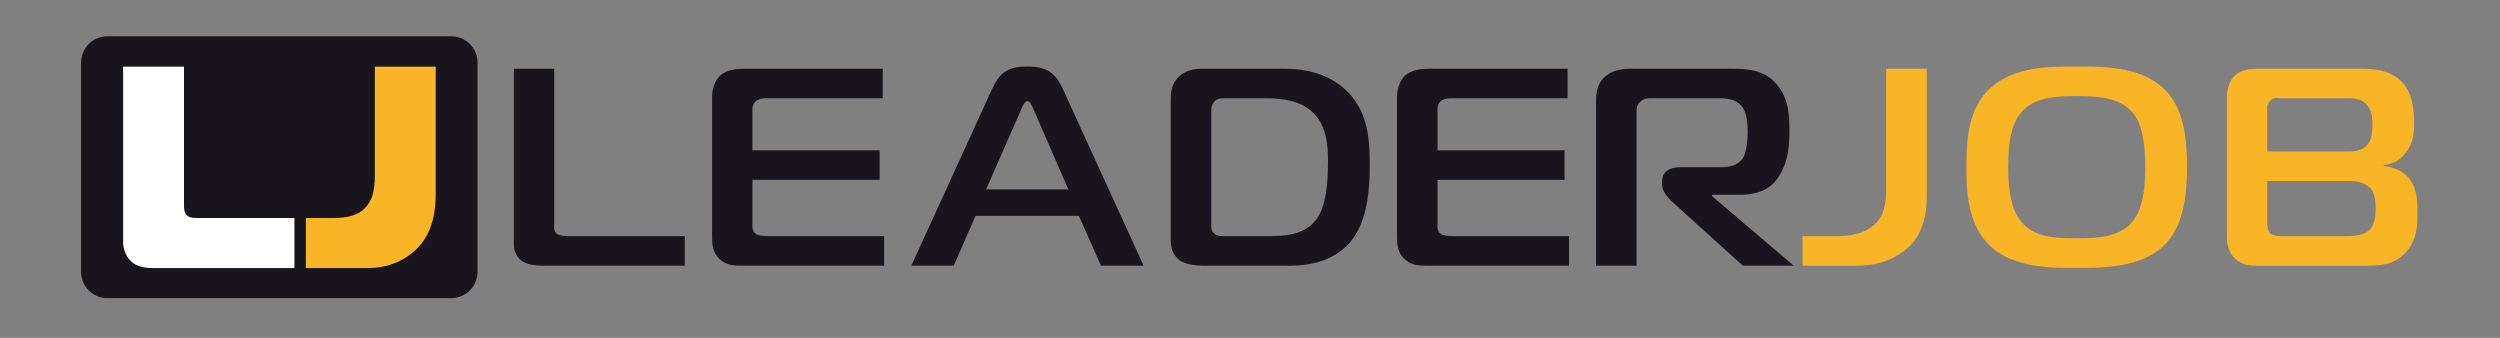
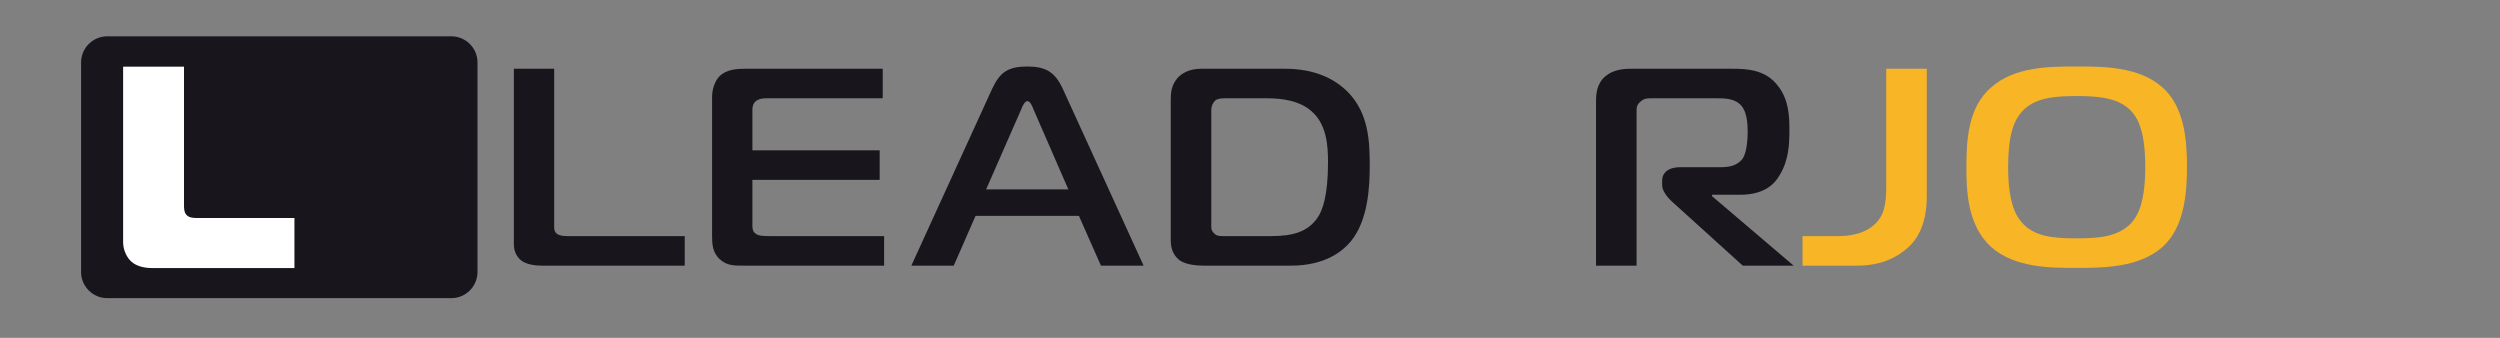
<svg xmlns="http://www.w3.org/2000/svg" width="100%" height="100%" viewBox="0 0 2960 400" version="1.1" xml:space="preserve" style="fill-rule:evenodd;clip-rule:evenodd;stroke-linejoin:round;stroke-miterlimit:2;">
  <rect x="0" y="0" width="2960" height="400" fill="#808080" stroke="none" />
  <g transform="matrix(1,0,0,1,-4.392,0)">
    <g id="LOGO" transform="matrix(1,0,0,1,4.392,0)">
-       <rect x="0" y="0" width="2960" height="400" style="fill:none;" />
      <path d="M565.366,74C565.366,56.891 551.475,43 534.366,43L127,43C109.891,43 96,56.891 96,74L96,322C96,339.109 109.891,353 127,353L534.366,353C551.475,353 565.366,339.109 565.366,322L565.366,74Z" style="fill:rgb(24,21,28);" />
      <g transform="matrix(26.576,0,0,28.386,-16262.8,-7327.24)">
        <path d="M625.053,269.309L625.053,267.221L620.697,267.221C620.553,267.221 620.373,267.209 620.265,267.113C620.133,267.005 620.133,266.801 620.133,266.705L620.133,260.909L617.421,260.909L617.421,268.229C617.421,268.577 617.601,268.889 617.793,269.045C618.021,269.237 618.381,269.309 618.705,269.309L625.053,269.309Z" style="fill:white;fill-rule:nonzero;" />
      </g>
      <g transform="matrix(26.576,0,0,28.386,-16310.8,-7327.24)">
-         <path d="M627.369,269.309L630.117,269.309C631.281,269.309 632.001,268.817 632.385,268.433C633.045,267.773 633.153,266.873 633.153,266.213L633.153,260.909L630.441,260.909L630.441,265.301C630.441,265.817 630.441,266.465 629.913,266.885C629.625,267.113 629.217,267.221 628.581,267.221L627.369,267.221L627.369,269.309Z" style="fill:rgb(248,181,38);fill-rule:nonzero;" />
-       </g>
+         </g>
      <g transform="matrix(27.751,0,0,27.751,-28699,-6744.45)">
        <g transform="matrix(1,0,0,1,-0.515,0)">
          <path d="M1063.89,254.368L1063.89,253.108L1058.87,253.108C1058.6,253.108 1058.49,253.048 1058.44,253.012C1058.3,252.904 1058.32,252.748 1058.32,252.652L1058.32,245.968L1056.6,245.968L1056.6,253.456C1056.6,253.828 1056.78,254.044 1056.92,254.152C1057.13,254.308 1057.47,254.368 1057.77,254.368L1063.89,254.368Z" style="fill:rgb(24,21,28);fill-rule:nonzero;" />
        </g>
        <g transform="matrix(1,0,0,1,0.122,0)">
          <path d="M1071.76,254.368L1071.76,253.108L1066.86,253.108C1066.59,253.108 1066.38,253.096 1066.28,253C1066.18,252.94 1066.14,252.832 1066.14,252.676L1066.14,250.708L1071.57,250.708L1071.57,249.448L1066.14,249.448L1066.14,247.756C1066.14,247.624 1066.14,247.48 1066.29,247.348C1066.43,247.24 1066.6,247.228 1066.76,247.228L1071.7,247.228L1071.7,245.968L1065.83,245.968C1065.48,245.968 1065.03,245.992 1064.73,246.292C1064.54,246.496 1064.42,246.832 1064.42,247.168L1064.42,253.12C1064.42,253.444 1064.44,253.828 1064.76,254.104C1065.06,254.38 1065.4,254.368 1065.8,254.368L1071.76,254.368Z" style="fill:rgb(24,21,28);fill-rule:nonzero;" />
        </g>
        <g transform="matrix(1,0,0,1,1.283,0)">
          <path d="M1071.76,254.368L1073.57,254.368L1074.5,252.244L1078.91,252.244L1079.85,254.368L1081.67,254.368L1078.22,246.82C1077.89,246.112 1077.5,245.872 1076.71,245.872C1075.89,245.872 1075.54,246.112 1075.21,246.82L1071.76,254.368ZM1076.45,247.696C1076.5,247.564 1076.6,247.348 1076.71,247.348C1076.83,247.348 1076.92,247.564 1076.97,247.696L1078.46,251.116L1074.95,251.116L1076.45,247.696Z" style="fill:rgb(24,21,28);fill-rule:nonzero;" />
        </g>
        <g transform="matrix(1,0,0,1,2.051,0)">
          <path d="M1087.18,254.368C1088.63,254.368 1089.36,253.78 1089.74,253.336C1090.49,252.424 1090.55,250.984 1090.55,250.072C1090.55,249.064 1090.5,247.864 1089.62,246.964C1089.06,246.4 1088.21,245.968 1086.94,245.968L1083.36,245.968C1082.8,245.968 1082.52,246.196 1082.38,246.328C1082.08,246.652 1082.06,246.988 1082.06,247.312L1082.06,253.3C1082.06,253.768 1082.27,254.008 1082.44,254.14C1082.51,254.188 1082.78,254.368 1083.46,254.368L1087.18,254.368ZM1083.79,247.732C1083.79,247.552 1083.87,247.396 1083.97,247.312C1084.09,247.228 1084.27,247.228 1084.38,247.228L1086.17,247.228C1086.8,247.228 1087.61,247.324 1088.13,247.84C1088.71,248.392 1088.77,249.244 1088.77,249.952C1088.77,251.38 1088.54,252.004 1088.32,252.328C1087.91,252.916 1087.29,253.108 1086.34,253.108L1084.35,253.108C1084.19,253.108 1084.02,253.12 1083.91,252.988C1083.76,252.856 1083.79,252.712 1083.79,252.532L1083.79,247.732Z" style="fill:rgb(24,21,28);fill-rule:nonzero;" />
        </g>
        <g transform="matrix(1,0,0,1,1.903,0)">
-           <path d="M1099.2,254.368L1099.2,253.108L1094.31,253.108C1094.03,253.108 1093.82,253.096 1093.72,253C1093.62,252.94 1093.59,252.832 1093.59,252.676L1093.59,250.708L1099.01,250.708L1099.01,249.448L1093.59,249.448L1093.59,247.756C1093.59,247.624 1093.59,247.48 1093.73,247.348C1093.87,247.24 1094.04,247.228 1094.2,247.228L1099.14,247.228L1099.14,245.968L1093.27,245.968C1092.92,245.968 1092.47,245.992 1092.17,246.292C1091.98,246.496 1091.86,246.832 1091.86,247.168L1091.86,253.12C1091.86,253.444 1091.88,253.828 1092.2,254.104C1092.5,254.38 1092.84,254.368 1093.25,254.368L1099.2,254.368Z" style="fill:rgb(24,21,28);fill-rule:nonzero;" />
-         </g>
+           </g>
        <g transform="matrix(1,0,0,1,1.886,0)">
          <path d="M1100.37,254.368L1102.1,254.368L1102.1,247.828C1102.1,247.648 1102.09,247.504 1102.28,247.36C1102.43,247.228 1102.55,247.228 1102.74,247.228L1105.54,247.228C1105.82,247.228 1106.23,247.228 1106.51,247.48C1106.7,247.66 1106.84,247.972 1106.84,248.644C1106.84,248.932 1106.81,249.52 1106.63,249.796C1106.38,250.132 1105.99,250.168 1105.68,250.168L1103.96,250.168C1103.45,250.168 1103.19,250.408 1103.19,250.744L1103.19,250.936C1103.19,251.176 1103.42,251.464 1103.62,251.644L1106.63,254.368L1108.8,254.368L1105.32,251.404L1105.32,251.344L1106.5,251.344C1107.56,251.344 1107.99,250.888 1108.22,250.48C1108.59,249.856 1108.62,249.196 1108.62,248.584C1108.62,247.972 1108.59,247.312 1108.16,246.736C1107.63,246.004 1106.82,245.968 1106.19,245.968L1101.85,245.968C1101.5,245.968 1101.08,246.016 1100.75,246.304C1100.39,246.628 1100.37,247.048 1100.37,247.396L1100.37,254.368Z" style="fill:rgb(24,21,28);fill-rule:nonzero;" />
        </g>
        <g transform="matrix(1,0,0,1,2.137,0)">
          <path d="M1108.93,254.368L1111.27,254.368C1112.39,254.368 1113.06,253.936 1113.45,253.576C1113.74,253.312 1114.23,252.712 1114.23,251.428L1114.23,245.968L1112.5,245.968L1112.5,251.008C1112.5,251.728 1112.42,252.292 1111.91,252.688C1111.45,253.06 1110.81,253.108 1110.43,253.108L1108.93,253.108L1108.93,254.368Z" style="fill:rgb(248,181,38);fill-rule:nonzero;" />
        </g>
        <g transform="matrix(1,0,0,1,2.529,0)">
          <path d="M1120.24,245.872C1119.13,245.872 1117.6,245.86 1116.59,246.76C1115.59,247.612 1115.53,249.028 1115.53,250.168C1115.53,251.116 1115.55,252.64 1116.59,253.576C1117.6,254.476 1119.17,254.464 1120.24,254.464C1121.32,254.464 1122.88,254.464 1123.89,253.576C1124.83,252.736 1124.94,251.272 1124.94,250.168C1124.94,249.076 1124.85,247.6 1123.89,246.76C1122.88,245.86 1121.32,245.872 1120.24,245.872ZM1117.31,250.168C1117.31,248.872 1117.52,248.236 1117.88,247.816C1118.41,247.204 1119.28,247.132 1120.23,247.132C1121.17,247.132 1122.06,247.204 1122.6,247.816C1122.88,248.14 1123.16,248.716 1123.16,250.168C1123.16,251.512 1122.9,252.16 1122.6,252.508C1122.04,253.144 1121.17,253.204 1120.23,253.204C1119.29,253.204 1118.4,253.144 1117.88,252.508C1117.58,252.172 1117.31,251.536 1117.31,250.168Z" style="fill:rgb(248,181,38);fill-rule:nonzero;" />
        </g>
        <g transform="matrix(1,0,0,1,2.921,0)">
-           <path d="M1127.97,250.756L1131.48,250.756C1132.04,250.756 1132.3,250.972 1132.41,251.104C1132.58,251.332 1132.6,251.716 1132.6,251.956C1132.6,252.232 1132.56,252.58 1132.37,252.808C1132.11,253.096 1131.64,253.108 1131.36,253.108L1128.64,253.108C1128.5,253.108 1128.22,253.12 1128.08,252.976C1128.01,252.892 1127.97,252.76 1127.97,252.484L1127.97,250.756ZM1127.97,247.696C1127.92,247.456 1128.18,247.132 1128.48,247.228L1131.31,247.228C1131.61,247.228 1131.91,247.216 1132.16,247.444C1132.46,247.696 1132.46,248.116 1132.46,248.344C1132.46,248.92 1132.33,249.112 1132.26,249.196C1132.02,249.496 1131.67,249.496 1131.32,249.496L1127.97,249.496L1127.97,247.696ZM1132.94,250.12L1132.94,250.072C1133.3,250.036 1133.55,249.928 1133.81,249.64C1134.21,249.196 1134.24,248.74 1134.24,248.272C1134.24,247.732 1134.17,246.94 1133.66,246.472C1133.17,246.016 1132.51,245.968 1132,245.968L1127.5,245.968C1127.2,245.968 1126.81,246.016 1126.53,246.316C1126.34,246.544 1126.25,246.856 1126.25,247.18L1126.25,253.18C1126.25,253.66 1126.47,253.936 1126.56,254.032C1126.93,254.416 1127.35,254.368 1127.8,254.368L1132.18,254.368C1132.75,254.368 1133.34,254.368 1133.86,253.828C1134.38,253.288 1134.38,252.628 1134.38,252.064C1134.38,251.584 1134.37,251.02 1133.95,250.564C1133.73,250.336 1133.38,250.156 1132.94,250.12Z" style="fill:rgb(248,181,38);fill-rule:nonzero;" />
-         </g>
+           </g>
      </g>
    </g>
  </g>
</svg>